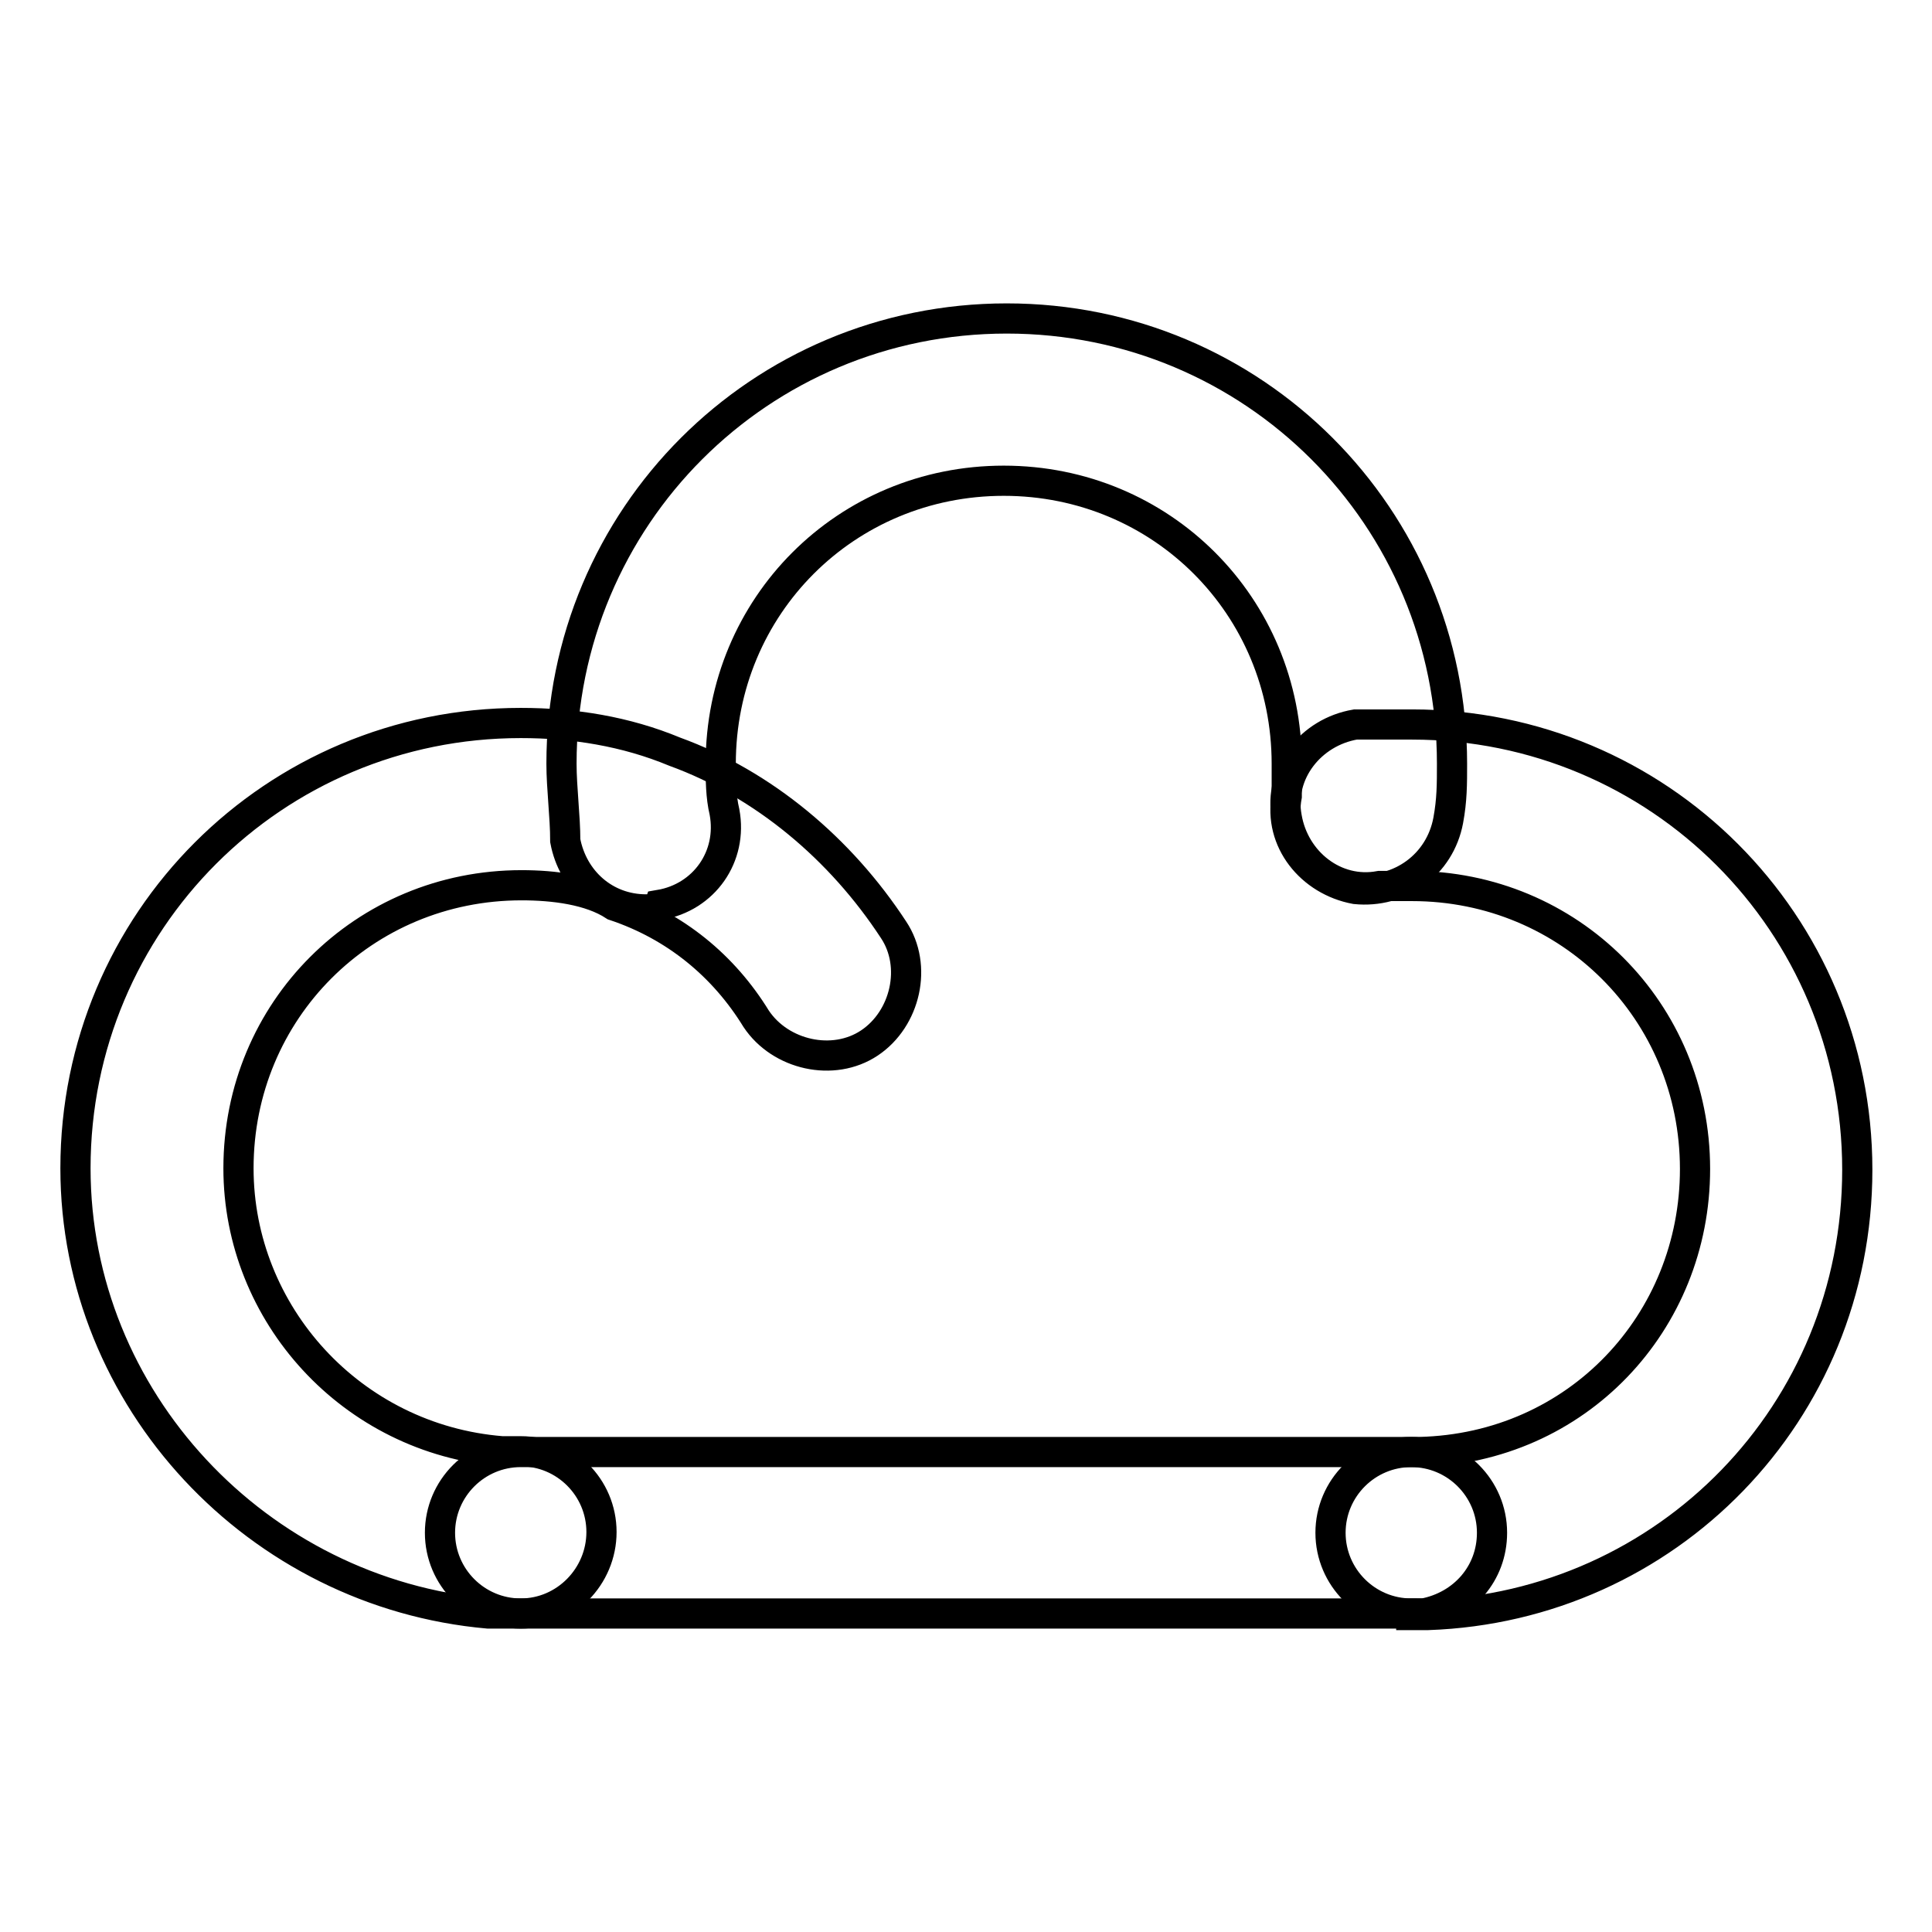
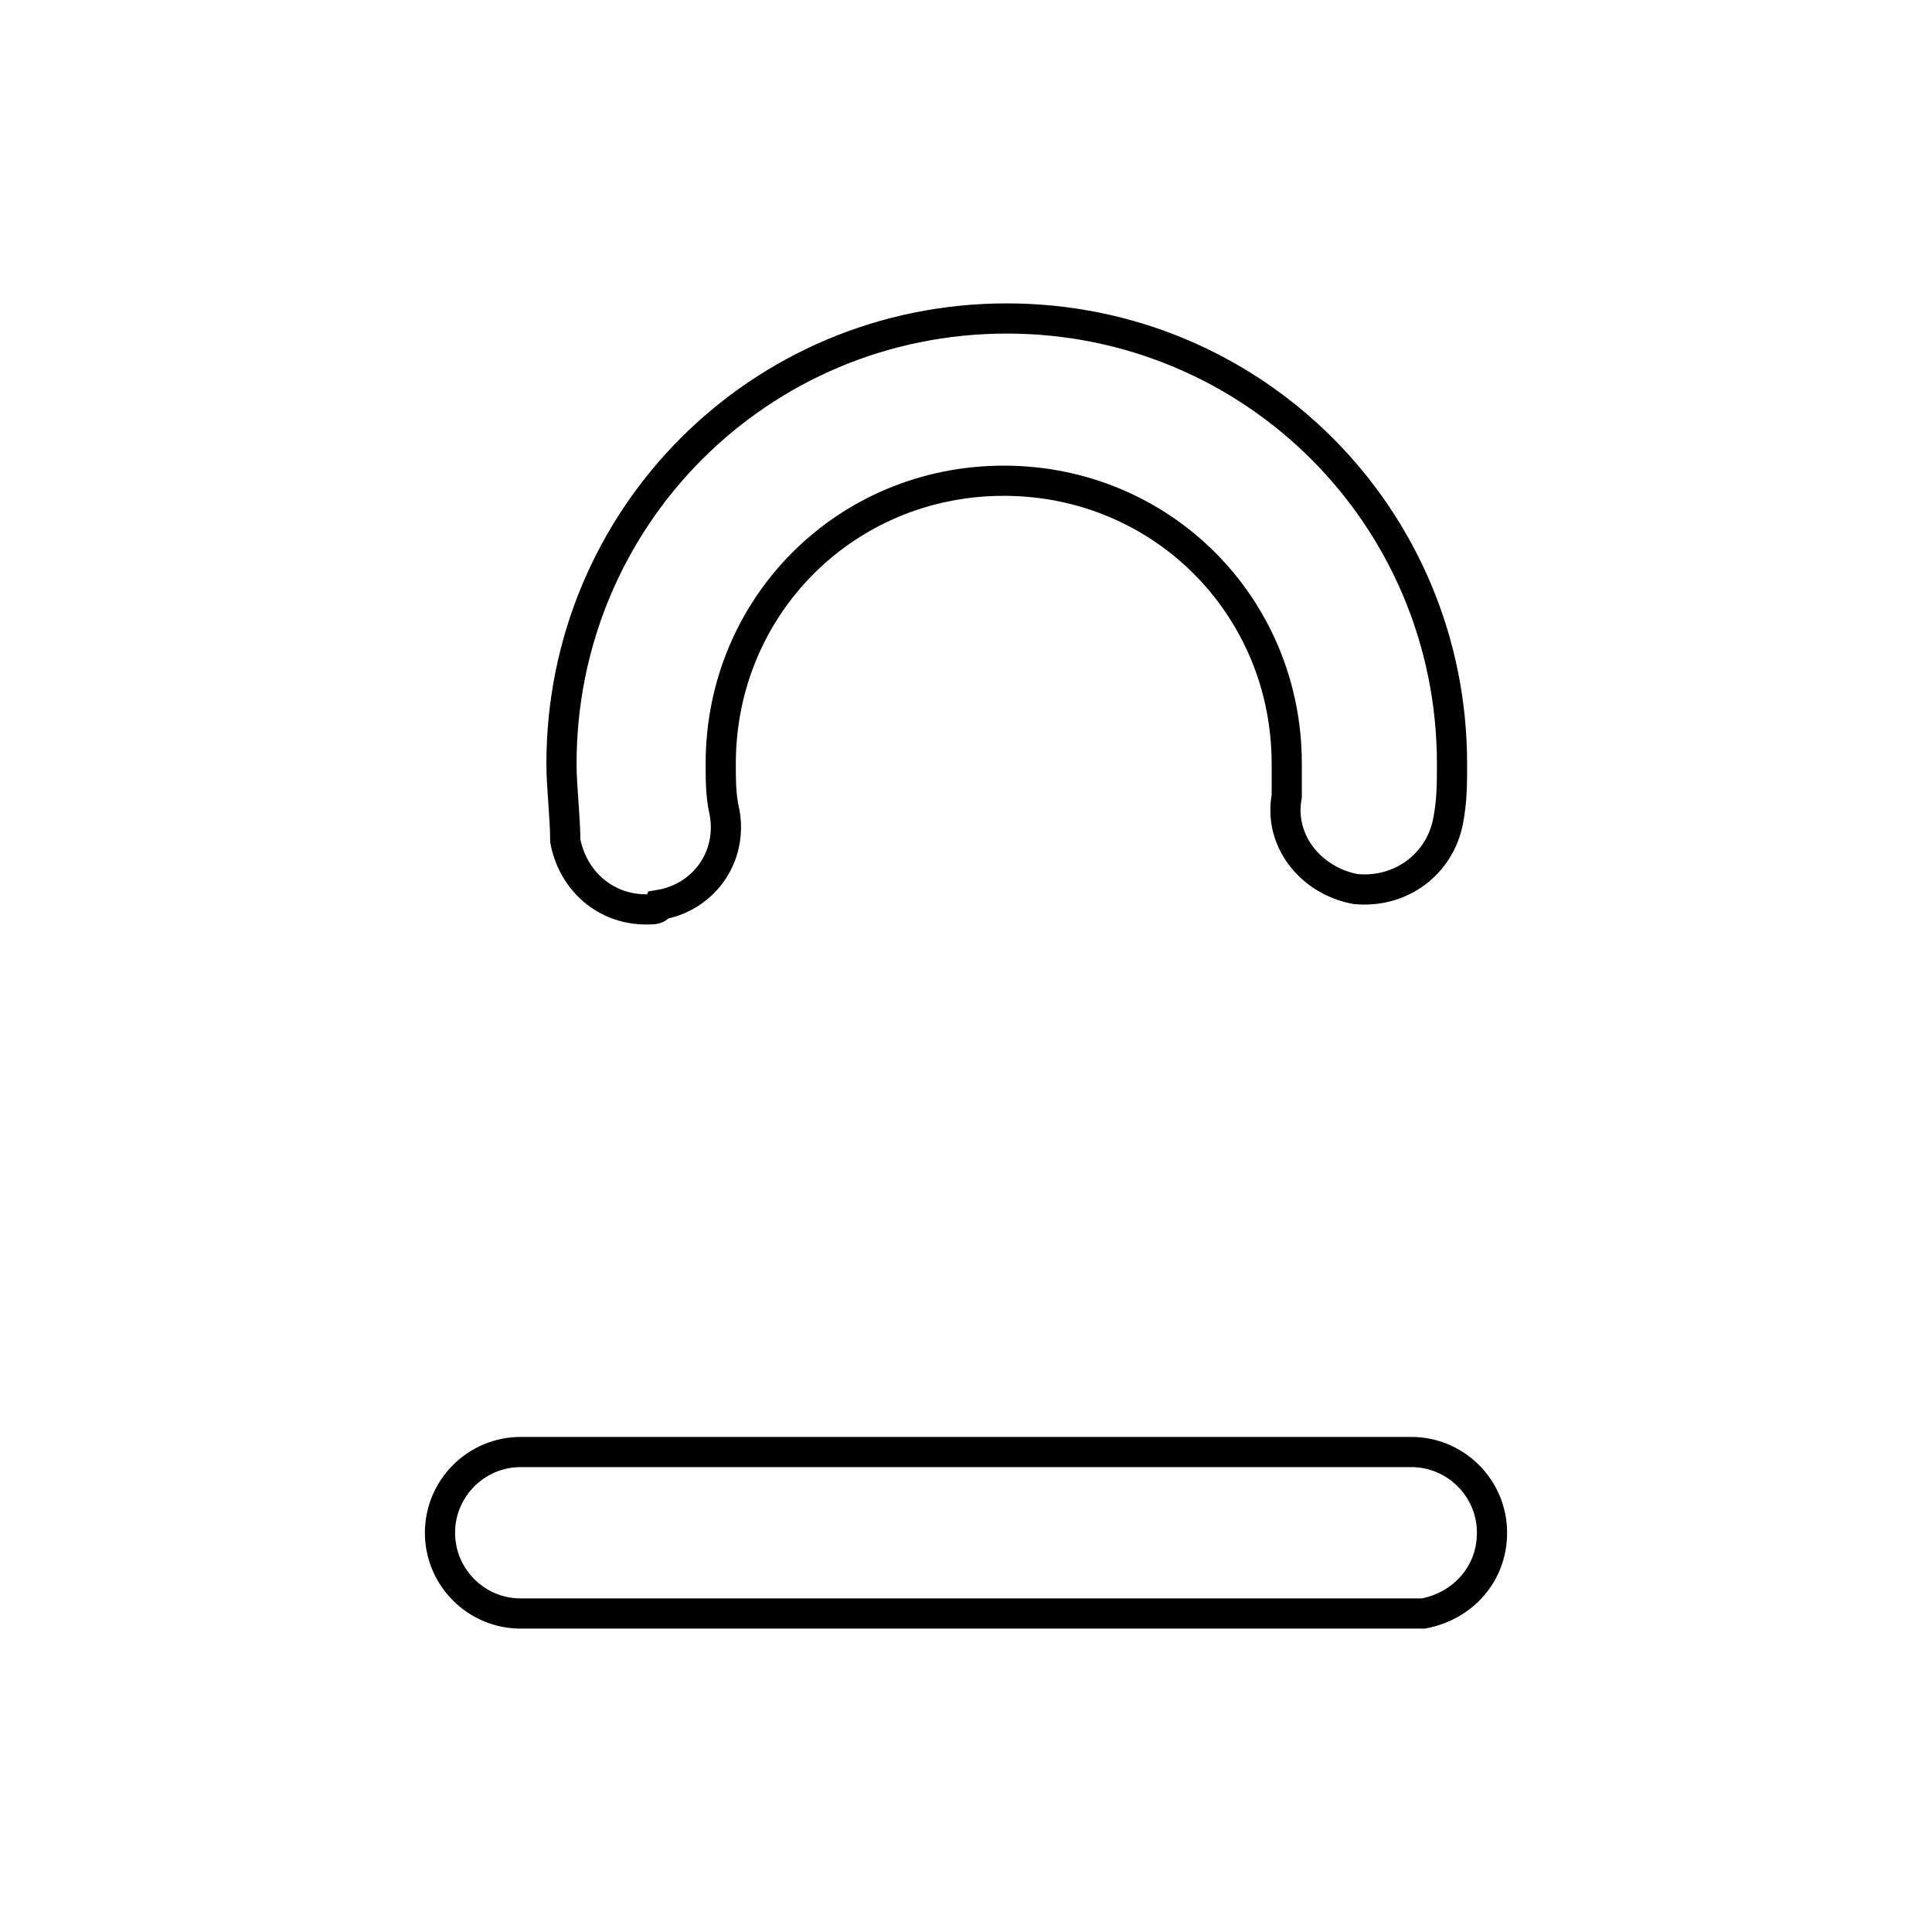
<svg xmlns="http://www.w3.org/2000/svg" version="1.1" x="0px" y="0px" viewBox="0 0 256 256" enable-background="new 0 0 256 256" xml:space="preserve">
  <g>
    <path stroke-width="4" fill-opacity="0" stroke="#000000" d="M85.6,120.5c-5.4,0-9.7-3.8-10.7-9.1c0-3.2-0.5-7-0.5-10.2c0-32.7,26.3-59,59-59c32.7,0,59,26.3,59,59 c0,2.7,0,4.8-0.5,7.5c-1.1,5.9-6.4,9.7-12.3,9.1c-5.9-1.1-10.2-6.4-9.1-12.3v-4.3c0-20.9-16.6-37.5-37.5-37.5 c-20.9,0-37.5,16.6-37.5,37.5c0,2.1,0,4.3,0.5,6.4c1.1,5.9-2.7,11.3-8.6,12.3C87.2,120.5,86.7,120.5,85.6,120.5L85.6,120.5z" />
-     <path stroke-width="4" fill-opacity="0" stroke="#000000" d="M69,213.8h-4.3c-30.6-2.7-54.7-28.4-54.7-59c0-32.7,26.3-59,59-59c7,0,13.9,1.1,20.4,3.8 c11.8,4.3,22,12.9,29,23.6c3.2,4.8,1.6,11.8-3.2,15c-4.8,3.2-11.8,1.6-15-3.2c-4.3-7-10.7-12.3-18.8-15c-3.2-2.1-8-2.7-12.3-2.7 c-20.9,0-37.5,16.6-37.5,37.5c0,19.3,15,35.9,34.9,37.5H69c5.9,0,10.7,4.8,10.7,10.7S74.9,213.8,69,213.8z M187,213.8 c-5.9,0-10.7-4.8-10.7-10.7s4.8-10.7,10.7-10.7h1.1c20.9-0.5,36.5-17.2,36.5-37.5c0-20.9-16.6-37.5-37.5-37.5h-4.3 c-5.9,1.1-11.3-3.2-12.3-9.1c-1.1-5.9,3.2-11.3,9.1-12.3h7.5c32.7,0,59,26.3,59,59c0,32.2-25.2,57.9-56.9,59H187z" />
    <path stroke-width="4" fill-opacity="0" stroke="#000000" d="M185.4,213.8H69c-5.9,0-10.7-4.8-10.7-10.7s4.8-10.7,10.7-10.7h118c5.9,0,10.7,4.8,10.7,10.7 c0,5.4-3.8,9.7-9.1,10.7H185.4L185.4,213.8z" />
  </g>
</svg>